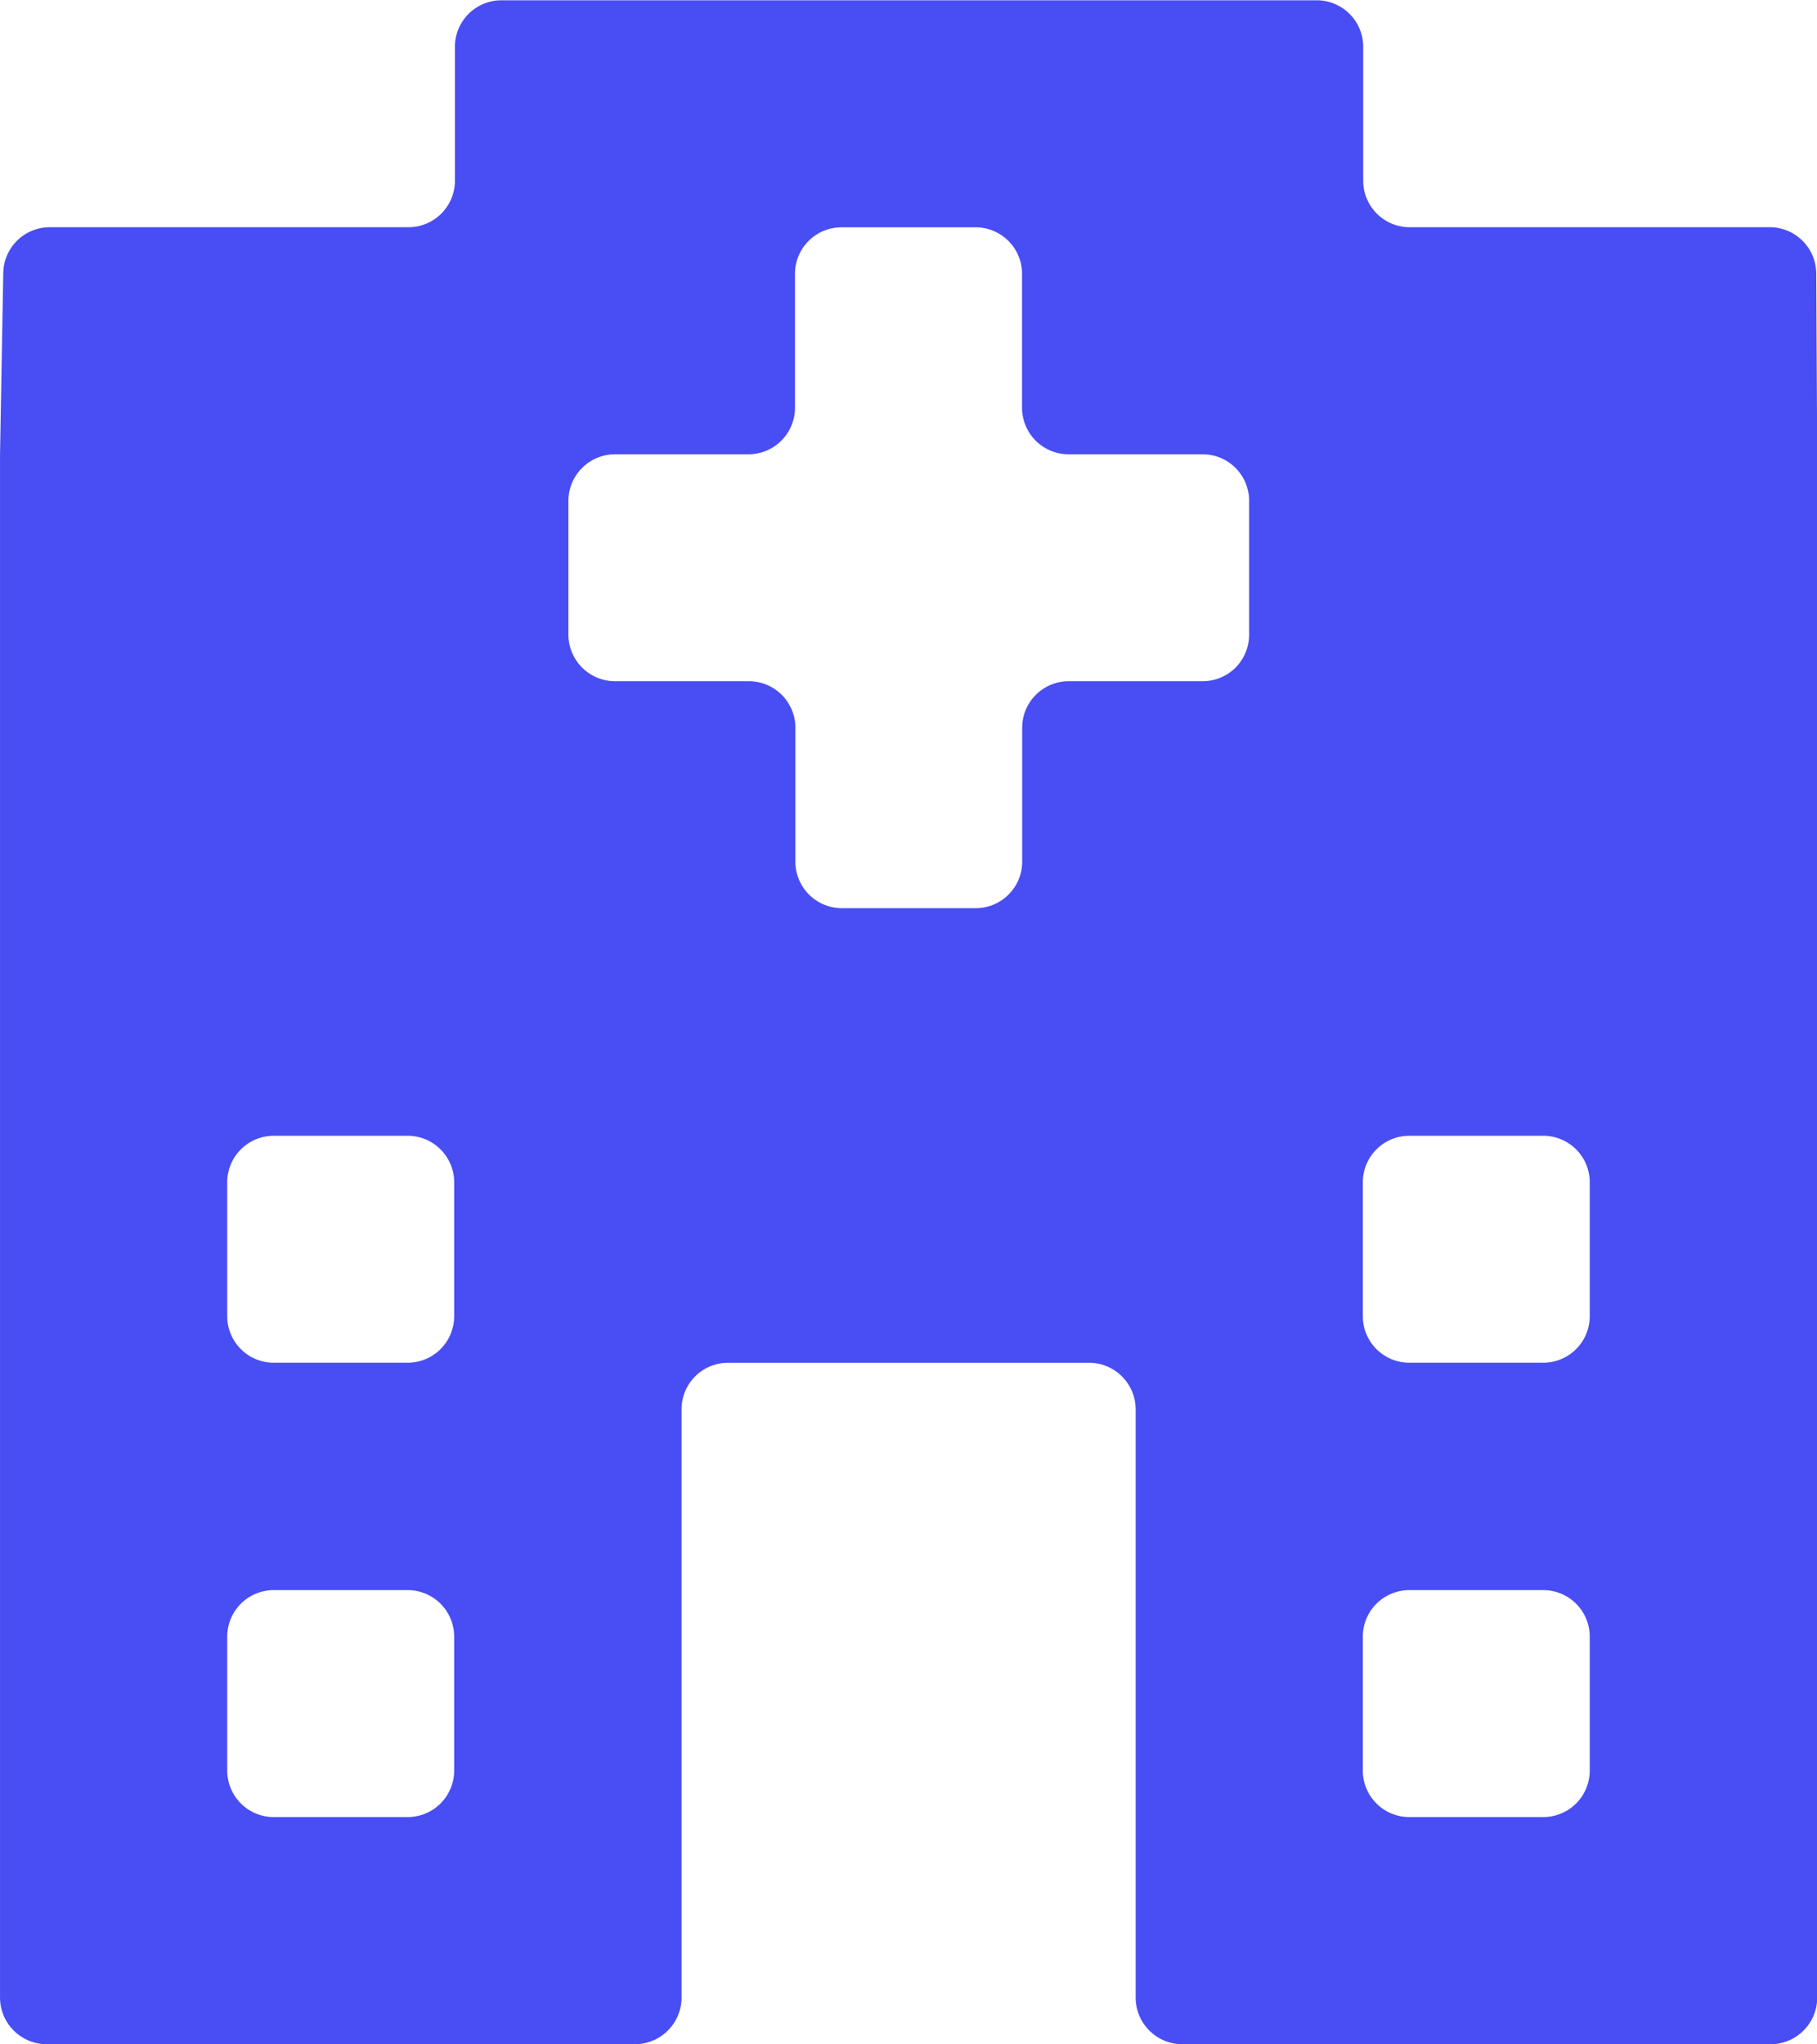
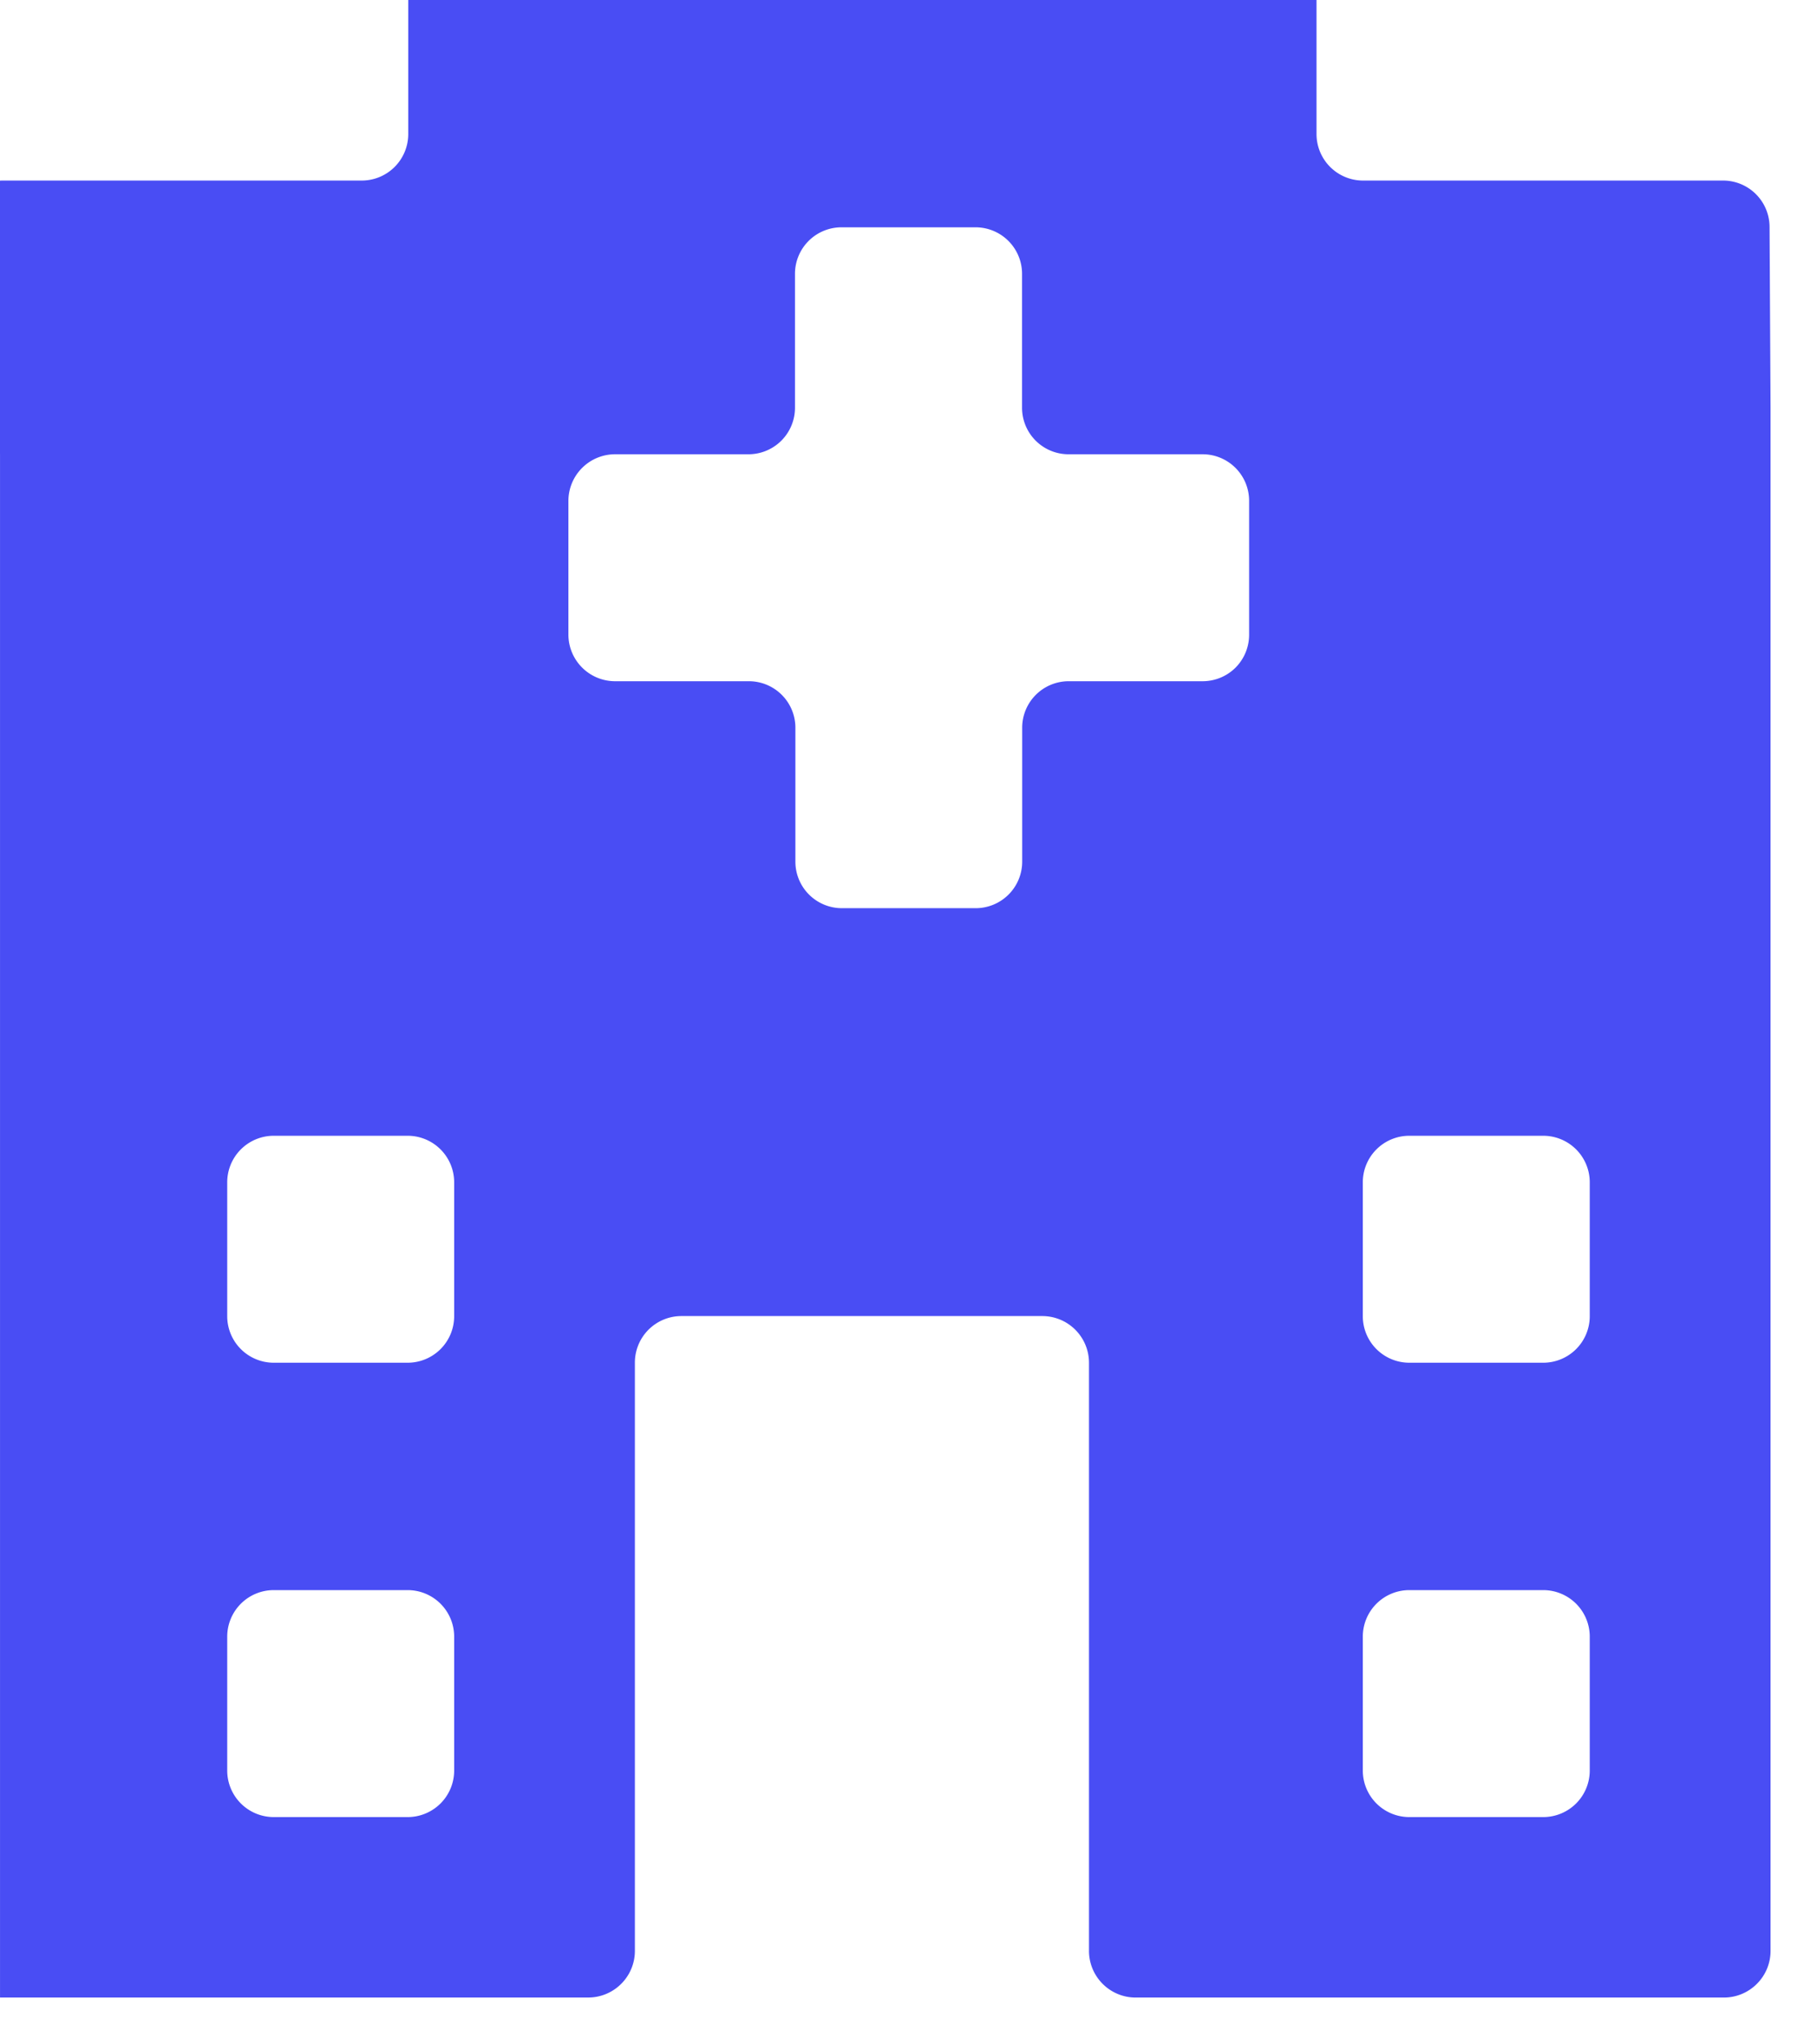
<svg xmlns="http://www.w3.org/2000/svg" width="66.417" height="74.711" viewBox="0 0 66.417 74.711">
  <g id="ICON" transform="translate(0 0)">
-     <path id="Path_307" data-name="Path 307" d="M385.051-368.92h-4.895a1.7,1.7,0,0,1-1.7-1.7v-4.895a1.7,1.7,0,0,1,1.7-1.7h4.895a1.7,1.7,0,0,1,1.7,1.7v4.895A1.7,1.7,0,0,1,385.051-368.92Zm0,16.606h-4.895a1.7,1.7,0,0,1-1.7-1.7v-4.895a1.7,1.7,0,0,1,1.7-1.7h4.895a1.7,1.7,0,0,1,1.7,1.7v4.895A1.7,1.7,0,0,1,385.051-352.314ZM372.6-393.828h-4.895a1.7,1.7,0,0,0-1.7,1.7v4.895a1.7,1.7,0,0,1-1.7,1.7h-4.89a1.7,1.7,0,0,1-1.7-1.7v-4.895a1.7,1.7,0,0,0-1.7-1.7h-4.89a1.707,1.707,0,0,1-1.707-1.7v-4.895a1.707,1.707,0,0,1,1.707-1.7H356a1.7,1.7,0,0,0,1.7-1.7v-4.895a1.7,1.7,0,0,1,1.7-1.7H364.3a1.7,1.7,0,0,1,1.7,1.7v4.895a1.7,1.7,0,0,0,1.7,1.7H372.6a1.7,1.7,0,0,1,1.7,1.7v4.895a1.705,1.705,0,0,1-.5,1.207A1.705,1.705,0,0,1,372.6-393.828ZM343.542-368.92h-4.895a1.7,1.7,0,0,1-1.7-1.7v-4.895a1.7,1.7,0,0,1,1.7-1.7h4.895a1.7,1.7,0,0,1,1.7,1.7v4.895A1.7,1.7,0,0,1,343.542-368.92Zm0,16.606h-4.895a1.7,1.7,0,0,1-1.7-1.7v-4.895a1.7,1.7,0,0,1,1.7-1.7h4.895a1.7,1.7,0,0,1,1.7,1.7v4.895A1.7,1.7,0,0,1,343.542-352.314Zm-14.9-49.813v56.408a1.7,1.7,0,0,0,.5,1.206,1.7,1.7,0,0,0,1.206.5h21.5a1.7,1.7,0,0,0,1.206-.5,1.7,1.7,0,0,0,.5-1.206v-21.5a1.7,1.7,0,0,1,1.7-1.7h13.192a1.707,1.707,0,0,1,1.707,1.7v21.5a1.7,1.7,0,0,0,.5,1.207,1.7,1.7,0,0,0,1.207.5h21.5a1.7,1.7,0,0,0,1.206-.5,1.7,1.7,0,0,0,.5-1.206v-56.408l-.036-6.607a1.7,1.7,0,0,0-1.7-1.688h-13.16a1.7,1.7,0,0,1-1.7-1.7v-4.895a1.7,1.7,0,0,0-1.7-1.7h-29.8a1.7,1.7,0,0,0-1.7,1.7v4.895a1.7,1.7,0,0,1-1.7,1.7h-13.11a1.7,1.7,0,0,0-1.7,1.688Z" transform="translate(-328.641 418.726)" fill="#494df4" fill-rule="evenodd" />
+     <path id="Path_307" data-name="Path 307" d="M385.051-368.92h-4.895a1.7,1.7,0,0,1-1.7-1.7v-4.895a1.7,1.7,0,0,1,1.7-1.7h4.895a1.7,1.7,0,0,1,1.7,1.7v4.895A1.7,1.7,0,0,1,385.051-368.92Zm0,16.606h-4.895a1.7,1.7,0,0,1-1.7-1.7v-4.895a1.7,1.7,0,0,1,1.7-1.7h4.895a1.7,1.7,0,0,1,1.7,1.7v4.895A1.7,1.7,0,0,1,385.051-352.314ZM372.6-393.828h-4.895a1.7,1.7,0,0,0-1.7,1.7v4.895a1.7,1.7,0,0,1-1.7,1.7h-4.89a1.7,1.7,0,0,1-1.7-1.7v-4.895a1.7,1.7,0,0,0-1.7-1.7h-4.89a1.707,1.707,0,0,1-1.707-1.7v-4.895a1.707,1.707,0,0,1,1.707-1.7H356a1.7,1.7,0,0,0,1.7-1.7v-4.895a1.7,1.7,0,0,1,1.7-1.7H364.3a1.7,1.7,0,0,1,1.7,1.7v4.895a1.7,1.7,0,0,0,1.7,1.7H372.6a1.7,1.7,0,0,1,1.7,1.7v4.895a1.705,1.705,0,0,1-.5,1.207A1.705,1.705,0,0,1,372.6-393.828ZM343.542-368.92h-4.895a1.7,1.7,0,0,1-1.7-1.7v-4.895a1.7,1.7,0,0,1,1.7-1.7h4.895a1.7,1.7,0,0,1,1.7,1.7v4.895A1.7,1.7,0,0,1,343.542-368.92Zm0,16.606h-4.895a1.7,1.7,0,0,1-1.7-1.7v-4.895a1.7,1.7,0,0,1,1.7-1.7h4.895a1.7,1.7,0,0,1,1.7,1.7v4.895A1.7,1.7,0,0,1,343.542-352.314Zm-14.9-49.813v56.408h21.5a1.7,1.7,0,0,0,1.206-.5,1.7,1.7,0,0,0,.5-1.206v-21.5a1.7,1.7,0,0,1,1.7-1.7h13.192a1.707,1.707,0,0,1,1.707,1.7v21.5a1.7,1.7,0,0,0,.5,1.207,1.7,1.7,0,0,0,1.207.5h21.5a1.7,1.7,0,0,0,1.206-.5,1.7,1.7,0,0,0,.5-1.206v-56.408l-.036-6.607a1.7,1.7,0,0,0-1.7-1.688h-13.16a1.7,1.7,0,0,1-1.7-1.7v-4.895a1.7,1.7,0,0,0-1.7-1.7h-29.8a1.7,1.7,0,0,0-1.7,1.7v4.895a1.7,1.7,0,0,1-1.7,1.7h-13.11a1.7,1.7,0,0,0-1.7,1.688Z" transform="translate(-328.641 418.726)" fill="#494df4" fill-rule="evenodd" />
  </g>
</svg>